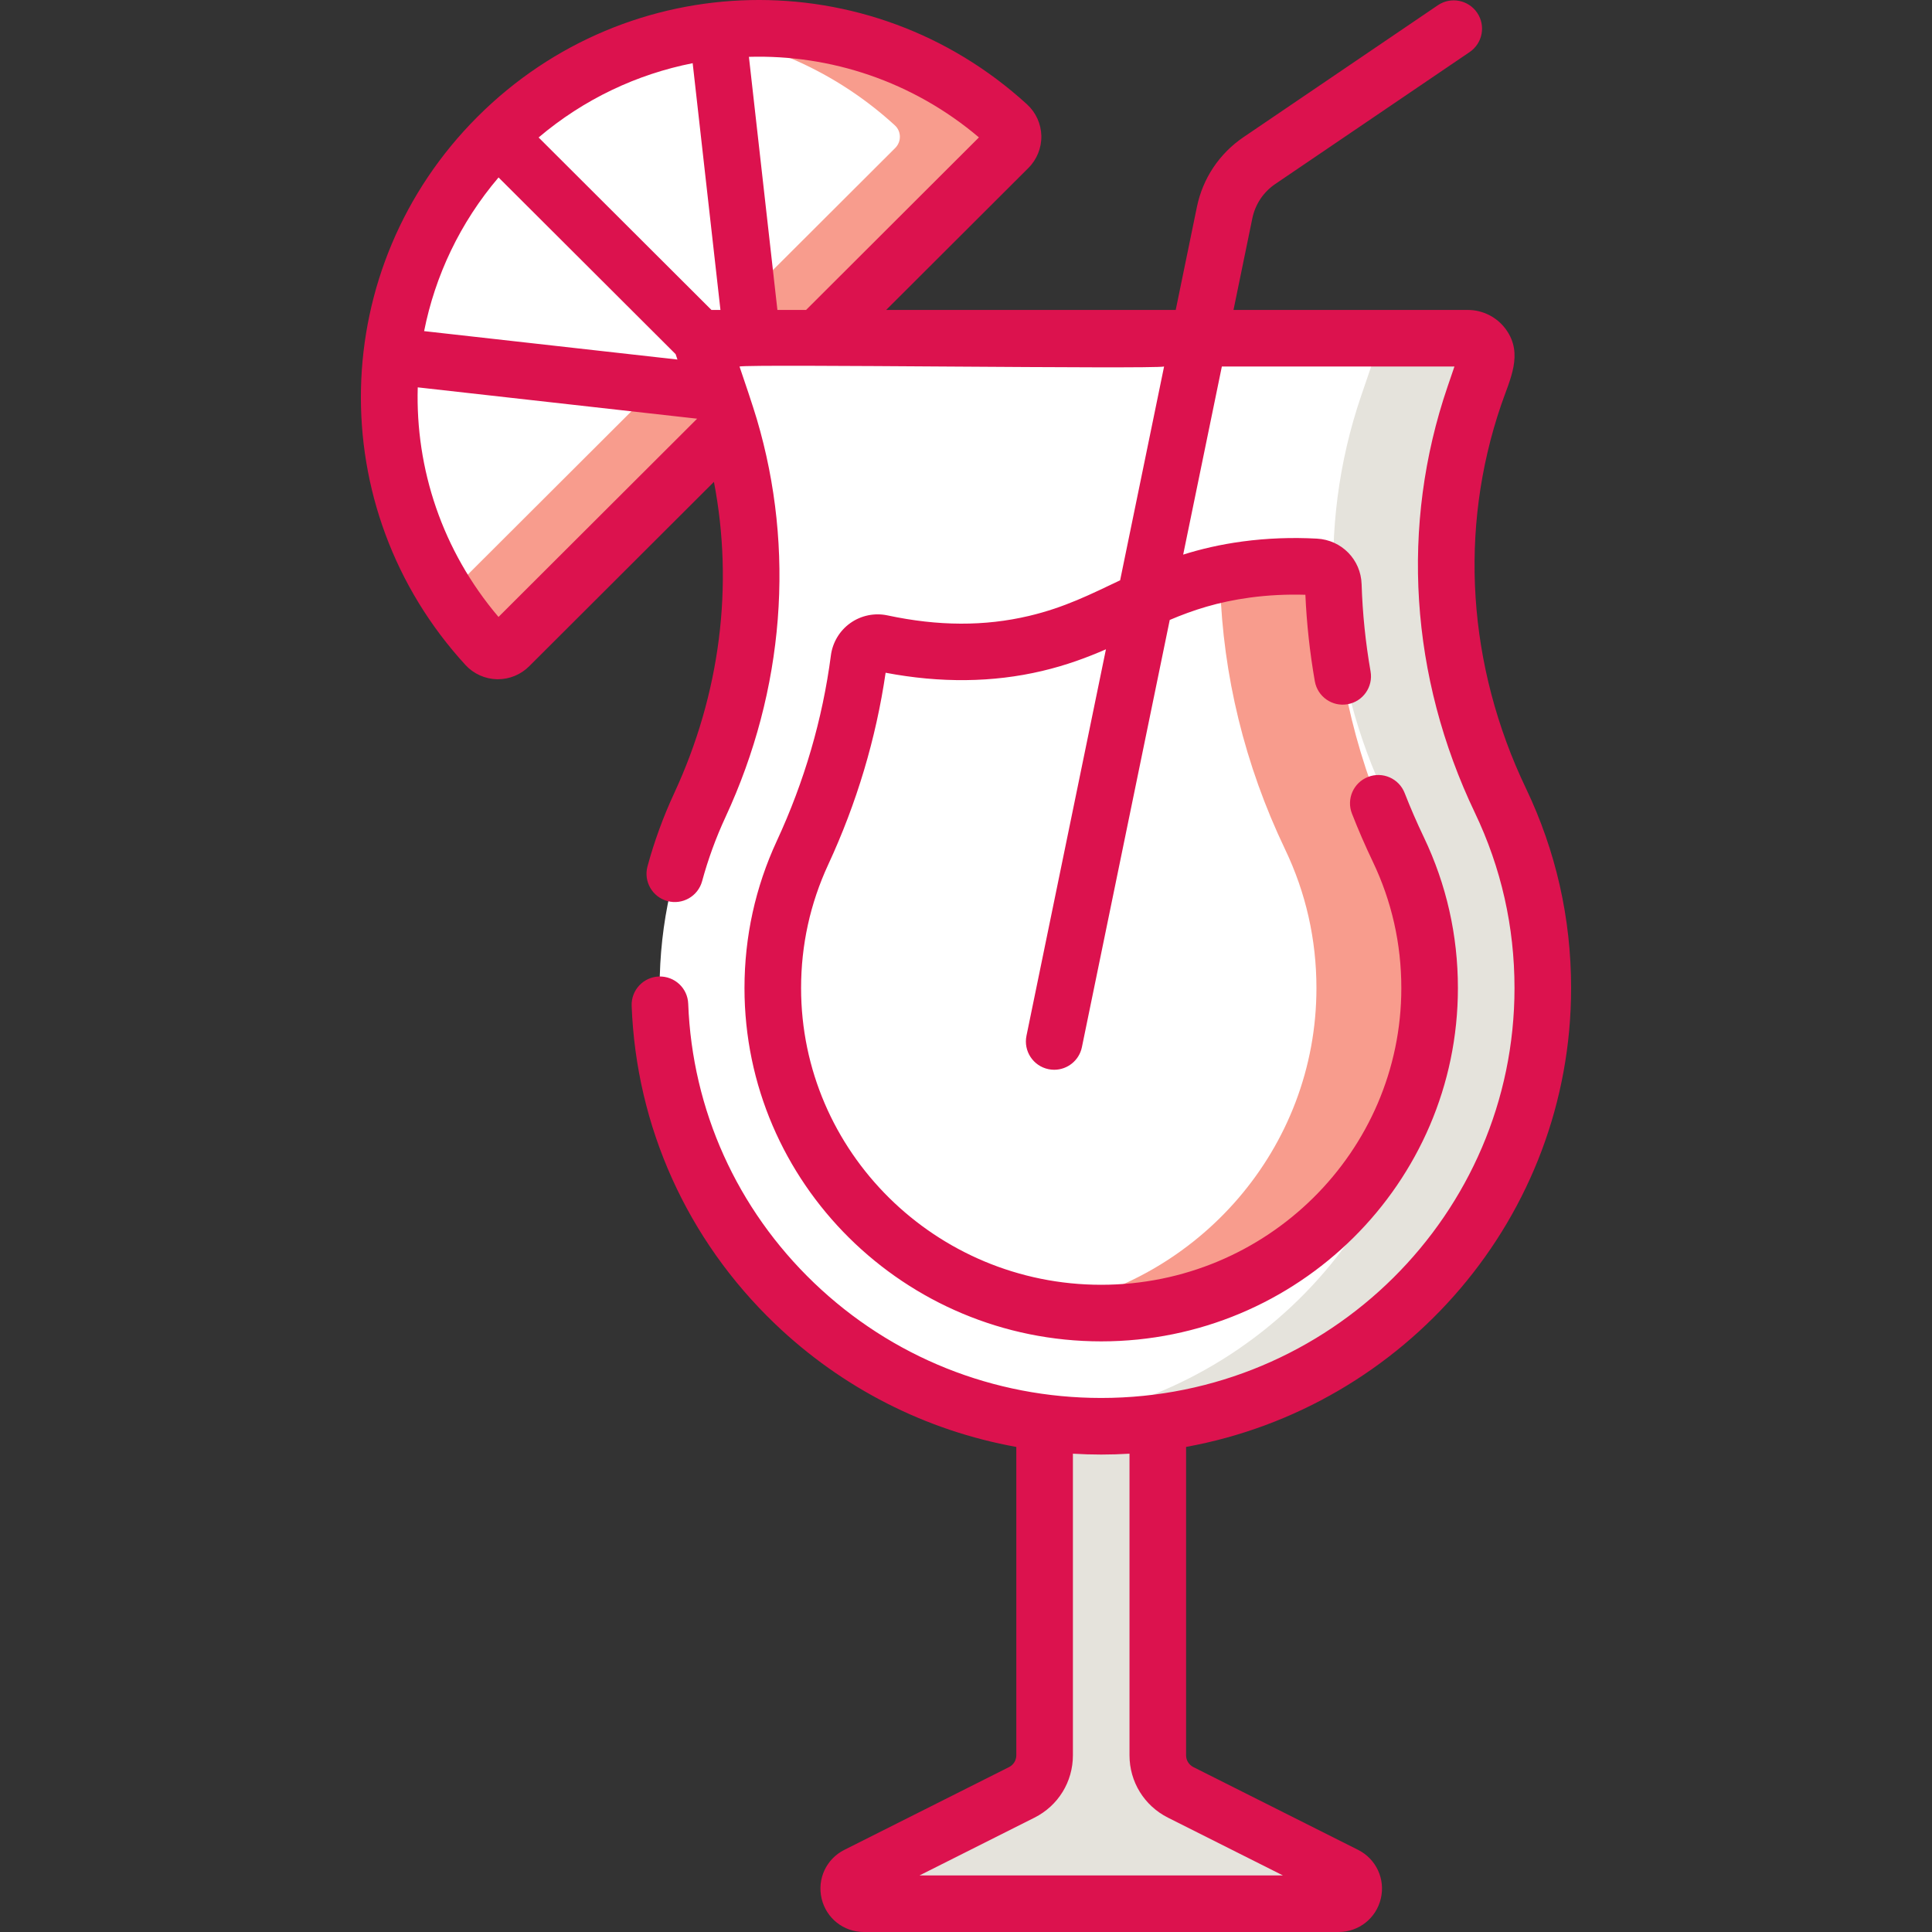
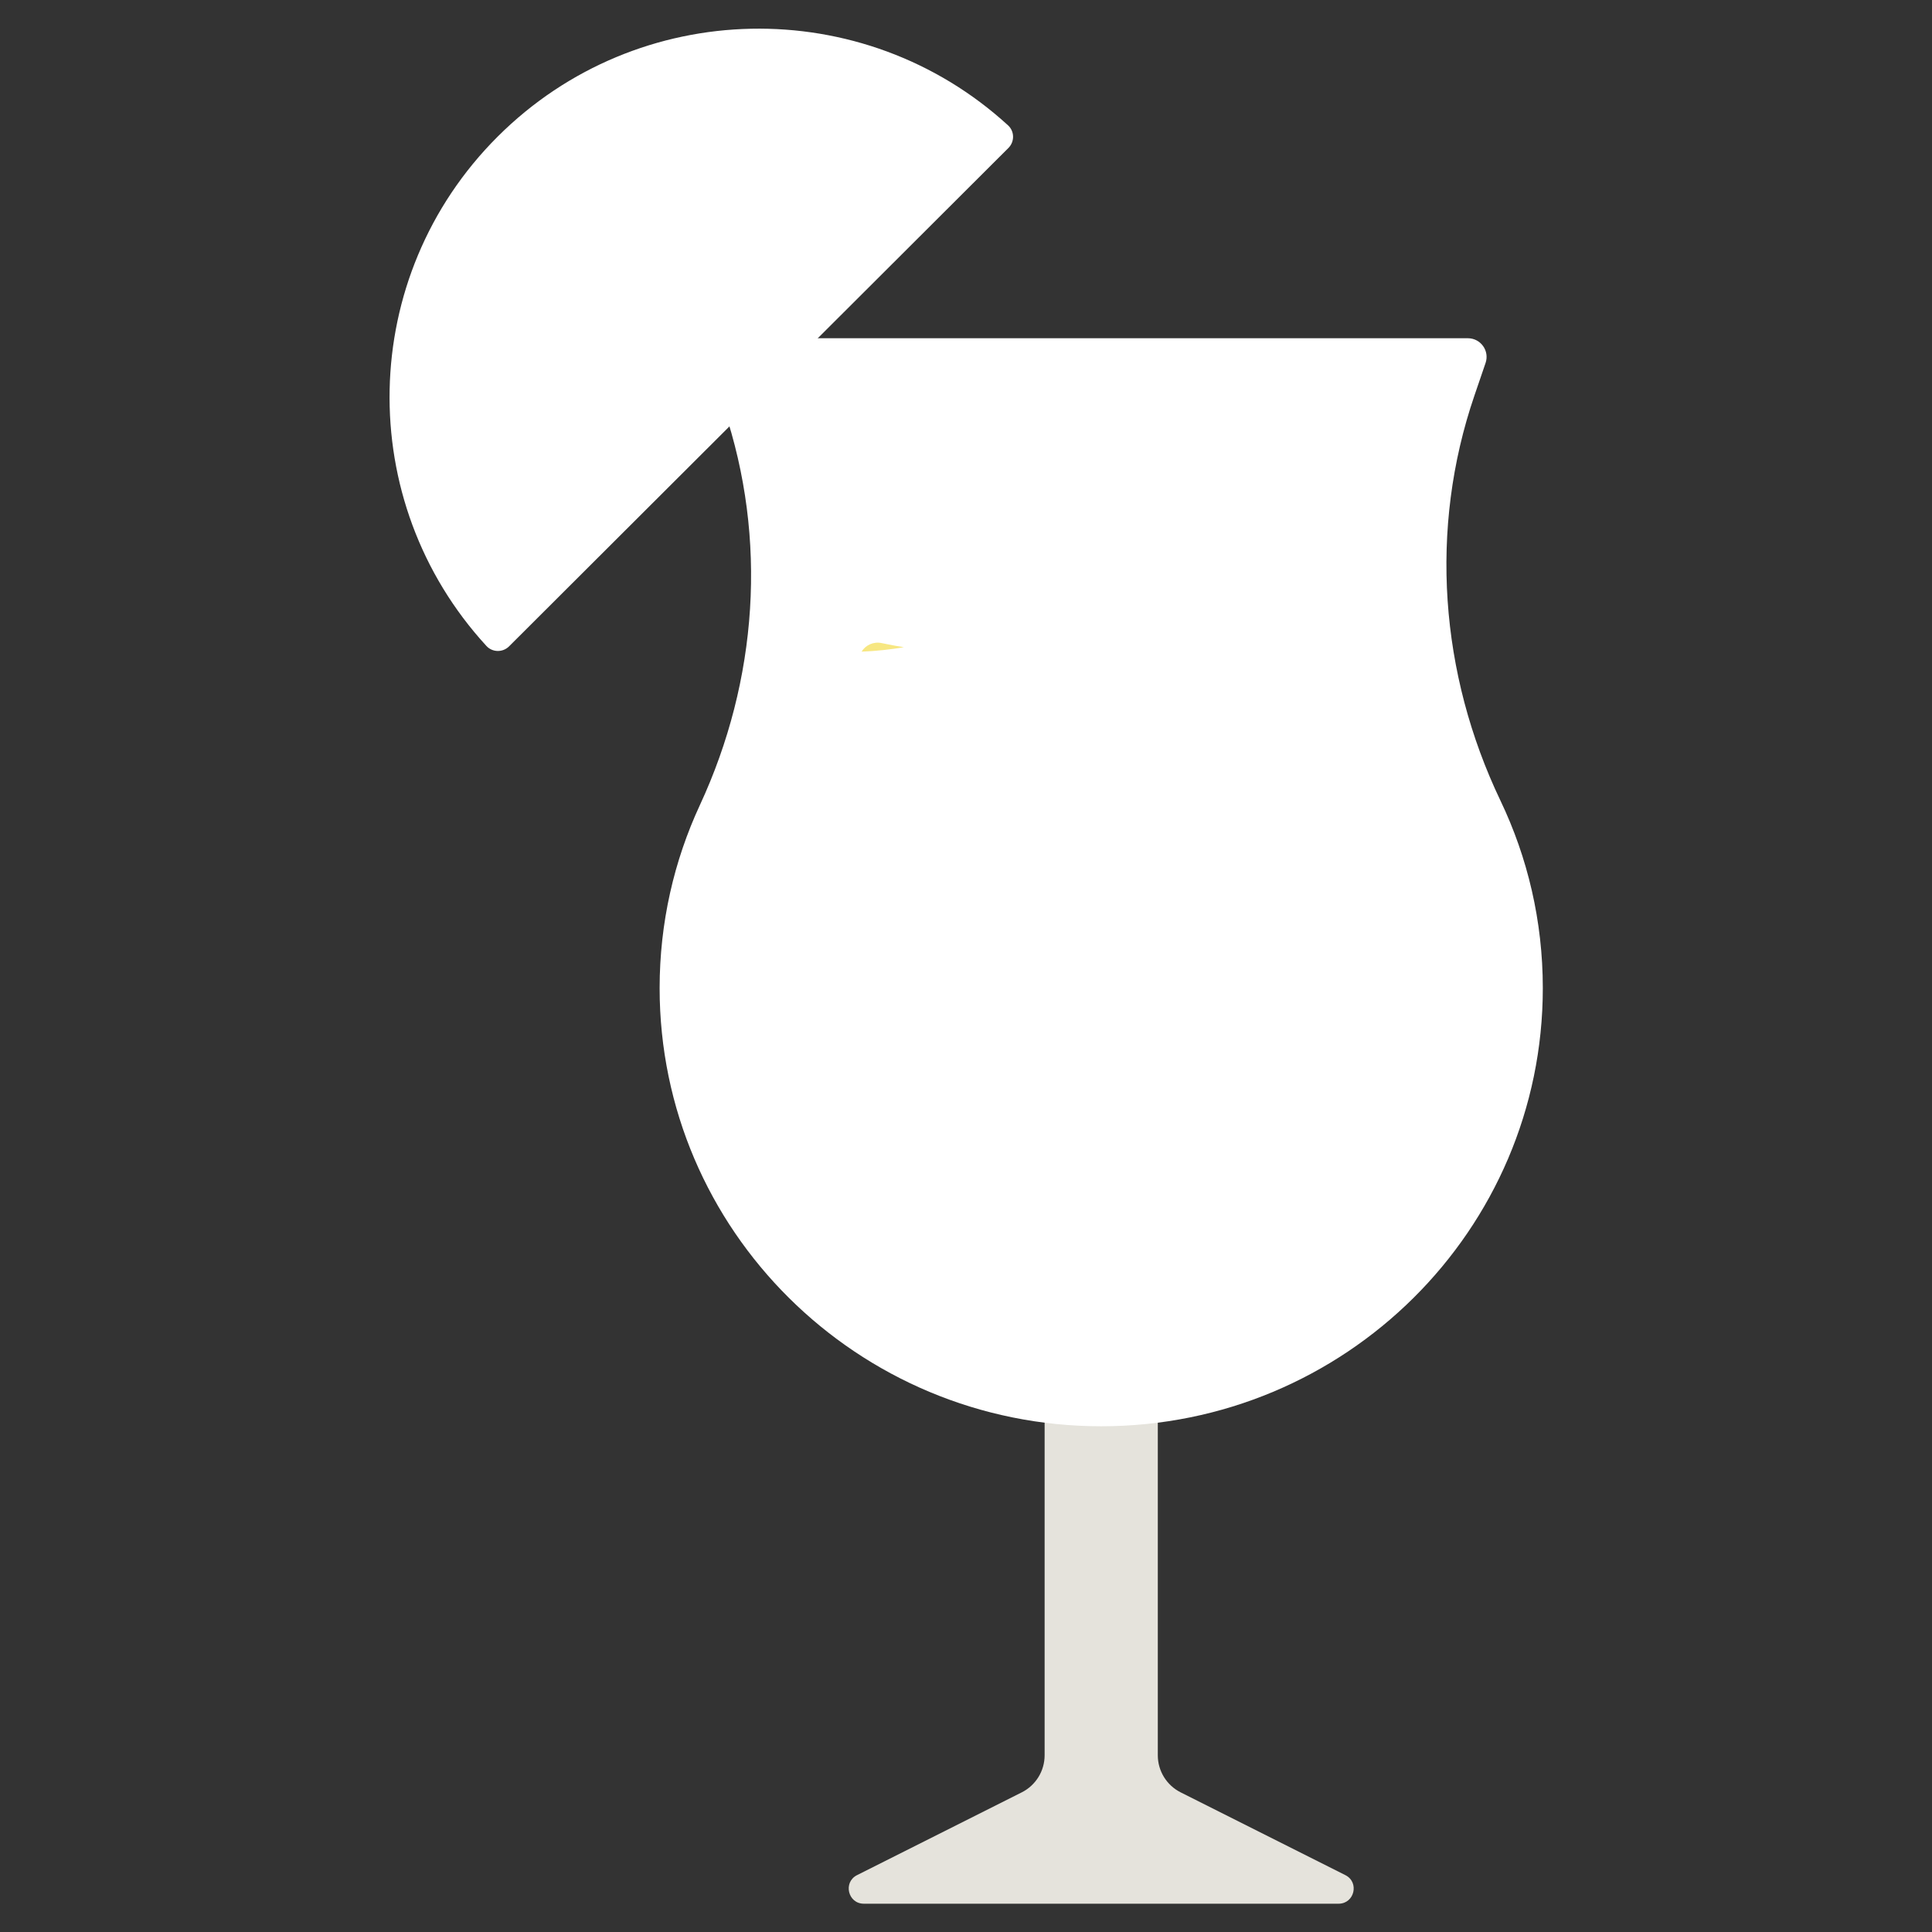
<svg xmlns="http://www.w3.org/2000/svg" version="1.1" width="512" height="512" x="0" y="0" viewBox="0 0 512.096 512.096" style="enable-background:new 0 0 512 512" xml:space="preserve" class="">
  <rect x="0" y="0" width="512.096" height="512.096" fill="#333333" stroke="none" />
  <g>
    <g>
      <g>
        <g>
          <g>
            <path d="m134.932 171.324c-1.67 1.667-4.409 1.628-6.005-.11-35.197-38.324-34.2-97.889 2.991-135.01s96.872-38.116 135.27-2.986c1.741 1.593 1.781 4.326.111 5.994z" fill="#ffffff" data-original="#ffe07d" style="" class="" />
          </g>
-           <path d="m267.188 33.218c-22.628-20.703-52.647-28.846-81.099-24.457 18.517 2.847 36.374 10.985 51.099 24.457 1.741 1.593 1.781 4.326.111 5.994l-118.73 118.501c3.015 4.718 6.45 9.246 10.358 13.5 1.596 1.738 4.335 1.777 6.005.11l132.366-132.111c1.671-1.668 1.631-4.401-.11-5.994z" fill="#f89c8d" data-original="#ffd064" style="" class="" />
        </g>
        <path d="m356.604 497.022-43.655-21.939c-3.716-1.867-6.061-5.67-6.061-9.829v-101.785c0-8.077-6.207-15.027-14.275-15.407-8.614-.406-15.725 6.458-15.725 14.983v102.209c0 4.158-2.345 7.961-6.061 9.829l-43.655 21.939c-3.767 1.893-2.42 7.574 1.796 7.574h125.838c4.219 0 5.566-5.68 1.798-7.574z" fill="#e5e3dc" data-original="#dceafc" style="" class="" />
        <path d="m390.797 104.891 2.968-8.686c1.098-3.212-1.29-6.551-4.684-6.551h-196.614c-3.386 0-5.773 3.323-4.69 6.532l4.085 12.112c11.645 34.528 8.977 72.055-6.357 105.111-6.845 14.757-10.664 31.182-10.664 48.493 0 64.144 52.404 116.144 117.048 116.144s117.048-51.999 117.048-116.144c0-17.782-4.029-34.629-11.229-49.694-16.073-33.628-18.964-72.048-6.911-107.317z" fill="#ffffff" data-original="#ecf5ff" style="" class="" />
-         <path d="m397.708 212.208c-16.073-33.628-18.964-72.048-6.911-107.317l2.968-8.686c1.098-3.212-1.29-6.551-4.684-6.551h-30c3.394 0 5.782 3.339 4.684 6.551l-2.968 8.686c-12.053 35.269-9.162 73.689 6.911 107.317 7.2 15.064 11.229 31.912 11.229 49.694 0 59.102-44.489 107.891-102.048 115.198 4.911.624 9.918.946 15 .946 64.644 0 117.048-51.999 117.048-116.144 0-17.782-4.029-34.629-11.229-49.694z" fill="#e5e3dc" data-original="#dceafc" style="" class="" />
-         <path d="m353.416 155.095c-.081-2.605-2.149-4.69-4.751-4.834-5.786-.32-11.918-.16-18.309.695-24.77 3.33-34.55 14.57-55.88 19.6-10.179 2.404-23.658 3.557-40.796-.102-2.859-.611-5.626 1.338-6.005 4.237-2.288 17.495-7.285 34.793-14.959 51.345-5.22 11.27-7.88 23.33-7.88 35.87 0 47.5 39.05 86.14 87.05 86.14s87.05-38.64 87.05-86.14c0-12.88-2.79-25.24-8.3-36.76-10.72-22.409-16.479-46.218-17.22-70.051z" fill="#ffffff" data-original="#ffe07d" style="" class="" />
+         <path d="m353.416 155.095c-.081-2.605-2.149-4.69-4.751-4.834-5.786-.32-11.918-.16-18.309.695-24.77 3.33-34.55 14.57-55.88 19.6-10.179 2.404-23.658 3.557-40.796-.102-2.859-.611-5.626 1.338-6.005 4.237-2.288 17.495-7.285 34.793-14.959 51.345-5.22 11.27-7.88 23.33-7.88 35.87 0 47.5 39.05 86.14 87.05 86.14c0-12.88-2.79-25.24-8.3-36.76-10.72-22.409-16.479-46.218-17.22-70.051z" fill="#ffffff" data-original="#ffe07d" style="" class="" />
        <g>
          <path d="m239.59 171.549c-1.921-.304-3.887-.663-5.909-1.095-2.146-.458-4.239.524-5.311 2.269 4.061-.157 7.797-.58 11.22-1.174z" fill="#f7e782" data-original="#f7e782" style="" class="" />
-           <path d="m370.637 225.146c-10.72-22.409-16.479-46.218-17.22-70.051-.081-2.605-2.149-4.69-4.751-4.834-5.786-.32-11.918-.16-18.309.695-2.802.377-5.405.859-7.862 1.418.55.773.89 1.705.922 2.721.74 23.833 6.5 47.642 17.22 70.051 5.51 11.52 8.3 23.88 8.3 36.76 0 42.439-31.174 77.802-72.05 84.856 4.875.841 9.886 1.284 15 1.284 48 0 87.05-38.64 87.05-86.14 0-12.879-2.79-25.24-8.3-36.76z" fill="#f89c8d" data-original="#ffd064" style="" class="" />
        </g>
      </g>
-       <path d="m416.437 261.902c0-18.514-4.024-36.322-11.962-52.928-15.537-32.507-17.875-68.606-6.583-101.648 2.313-6.769 5.954-13.47 1.315-19.957-2.335-3.265-6.126-5.214-10.143-5.214h-62.113l4.99-24.268c.769-3.738 2.931-6.976 6.087-9.119l51.514-34.966c3.427-2.326 4.32-6.99 1.994-10.417-2.326-3.427-6.99-4.32-10.417-1.994l-51.515 34.966c-6.408 4.35-10.795 10.923-12.355 18.509l-5.611 27.289h-76.749l37.695-37.628c2.25-2.236 3.501-5.339 3.435-8.515-.066-3.165-1.442-6.202-3.77-8.329-41.667-38.118-105.635-36.706-145.631 3.215-.003.003-.005.006-.008.008-.001.001-.001.001-.002.002s-.002.002-.003.003c-39.992 39.93-41.4 103.784-3.184 145.398 2.132 2.305 5.162 3.666 8.311 3.731.081.002.161.002.242.002 3.075 0 6.071-1.231 8.261-3.409l49.001-48.909c5.28 27.417 1.7 56.152-10.535 82.527-2.894 6.239-5.273 12.759-7.073 19.381-1.086 3.997 1.274 8.118 5.271 9.204 3.998 1.084 8.118-1.274 9.204-5.271 1.578-5.808 3.666-11.528 6.205-17.002 15.644-33.723 18.522-70.979 8.281-105.513-1.007-3.395-3.376-10.411-4.571-13.897 2.912-.703 109.402.738 112.535 0l-11.651 56.665c-7.811 3.703-14.741 7.215-24.15 9.438-11.775 2.782-24.044 2.736-37.505-.137-3.409-.728-6.991.006-9.832 2.015-2.839 2.006-4.726 5.135-5.176 8.584-2.208 16.881-7.029 33.422-14.328 49.166-5.69 12.284-8.575 25.413-8.575 39.022 0 51.634 42.415 93.641 94.55 93.641s94.55-42.007 94.55-93.641c0-14.006-3.04-27.462-9.034-39.997-1.835-3.835-3.545-7.775-5.082-11.71-1.507-3.859-5.858-5.767-9.714-4.257-3.858 1.507-5.765 5.856-4.257 9.714 1.671 4.278 3.529 8.56 5.522 12.726 5.021 10.497 7.566 21.776 7.566 33.524 0 43.362-35.686 78.641-79.55 78.641s-79.55-35.278-79.55-78.641c0-11.417 2.417-22.424 7.184-32.715 7.557-16.299 12.673-33.4 15.224-50.871 14.516 2.763 28.449 2.607 41.453-.464 6.477-1.527 11.927-3.563 16.945-5.751l-21.063 102.436c-.834 4.058 1.778 8.022 5.835 8.857.51.104 1.018.155 1.519.155 3.485 0 6.609-2.443 7.338-5.991l23.283-113.237c6.112-2.595 12.718-4.782 21.296-5.935 4.796-.642 9.717-.888 14.656-.737.339 7.652 1.18 15.35 2.503 22.915.713 4.081 4.597 6.814 8.68 6.096 4.08-.713 6.81-4.6 6.096-8.68-1.335-7.634-2.133-15.414-2.373-23.121-.202-6.532-5.29-11.729-11.834-12.091-6.629-.365-13.265-.113-19.722.751-5.964.802-11.105 2.025-15.741 3.486l10.251-49.855h61.649l-1.818 5.321c-12.568 36.778-9.996 76.897 7.245 112.967 6.964 14.57 10.495 30.202 10.495 46.459 0 59.906-49.143 108.644-109.548 108.644-28.545 0-55.57-10.828-76.097-30.49-20.459-19.598-32.311-45.882-33.373-74.011-.156-4.139-3.61-7.343-7.778-7.212-4.139.157-7.368 3.639-7.211 7.778 1.209 32.041 14.7 61.971 37.986 84.277 17.849 17.097 40.018 28.309 63.97 32.639v81.729c0 1.332-.739 2.531-1.928 3.129l-43.644 21.937c-4.786 2.4-7.267 7.715-6.034 12.925s5.833 8.85 11.186 8.85h125.84c5.358 0 9.962-3.641 11.195-8.853 1.233-5.208-1.248-10.522-6.028-12.919l-43.651-21.936c-1.194-.602-1.936-1.803-1.936-3.133v-81.735c57.974-10.544 102.05-61.064 102.05-121.618zm-284.29-214.87 46.933 46.837.483 1.431-67.146-7.532c2.909-14.648 9.494-28.704 19.73-40.736zm-.011 116.493c-14.943-17.563-22.036-39.311-21.409-60.853l74.054 8.307zm56.44-81.37-45.811-45.717c12.062-10.218 26.152-16.79 40.835-19.69l7.364 65.408h-2.388zm25.08 0h-7.597l-7.553-67.09c21.58-.627 43.368 6.446 60.968 21.353zm126.387 414.941h-96.306l30.458-15.309c6.286-3.16 10.191-9.495 10.191-16.531v-79.94c2.489.147 4.99.229 7.502.229 2.518 0 5.016-.083 7.498-.23v79.941c0 7.028 3.902 13.36 10.192 16.531z" fill="#dc124e" data-original="#000000" style="" class="" />
    </g>
  </g>
</svg>